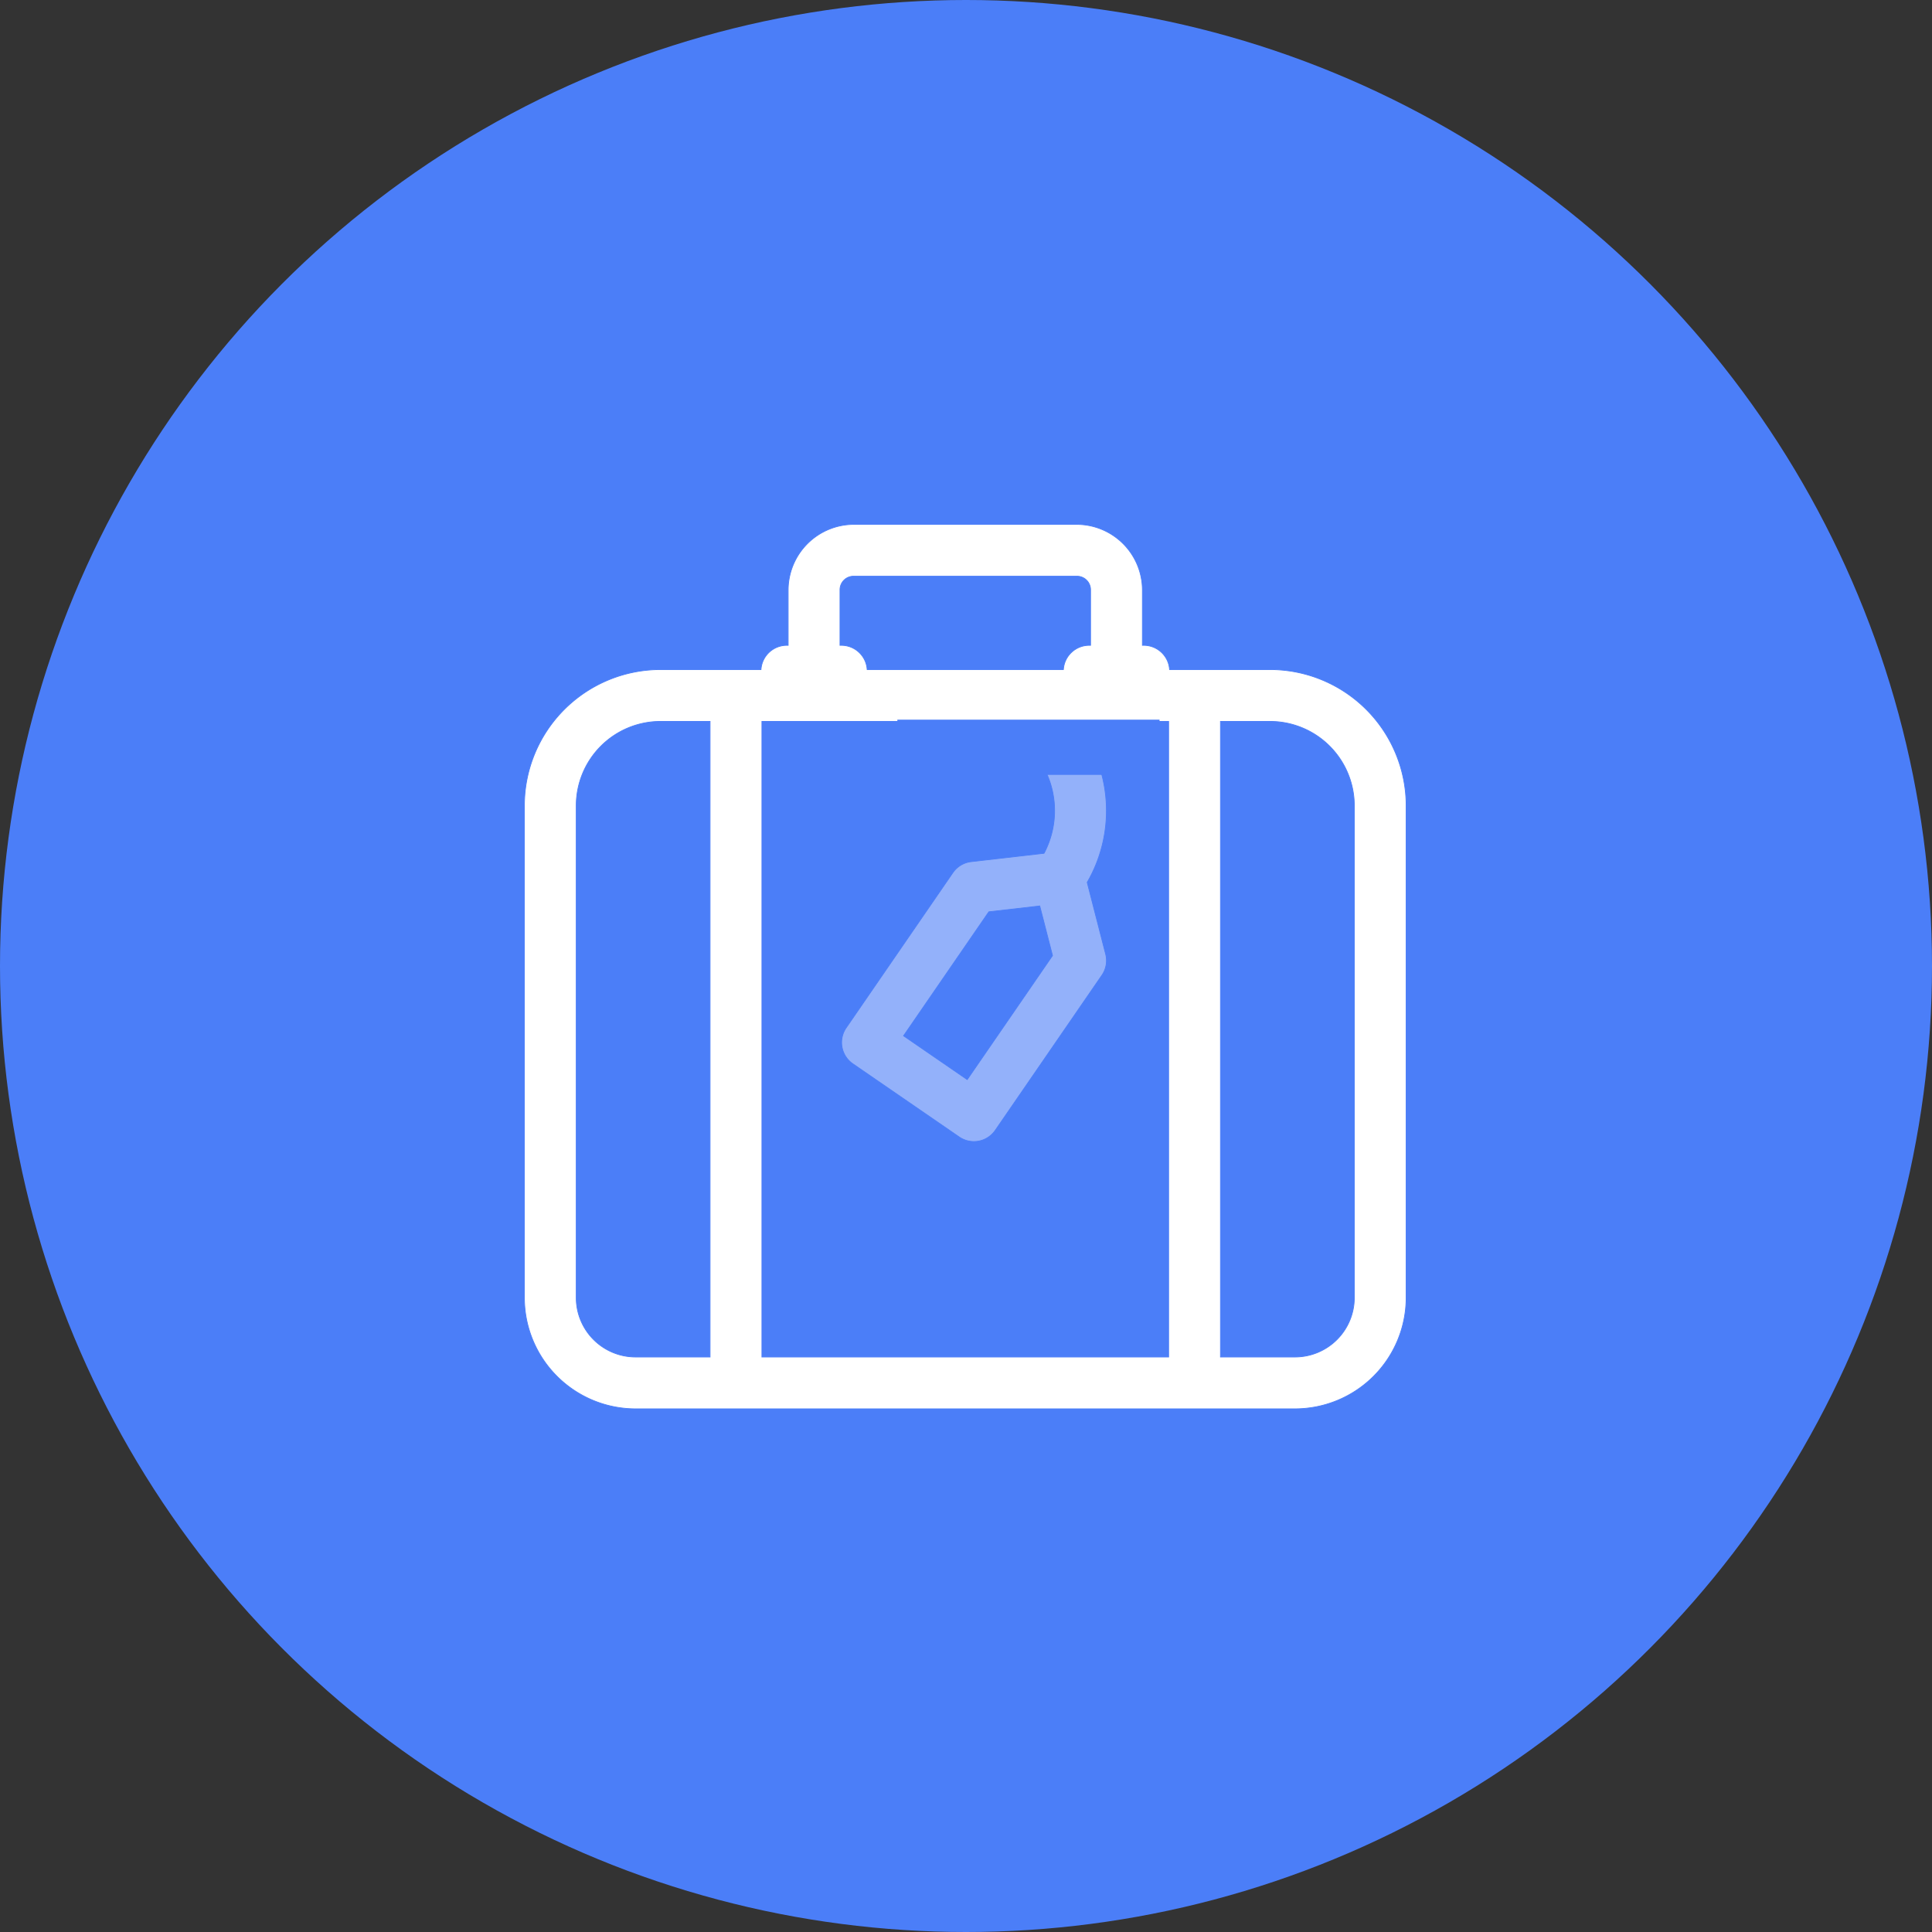
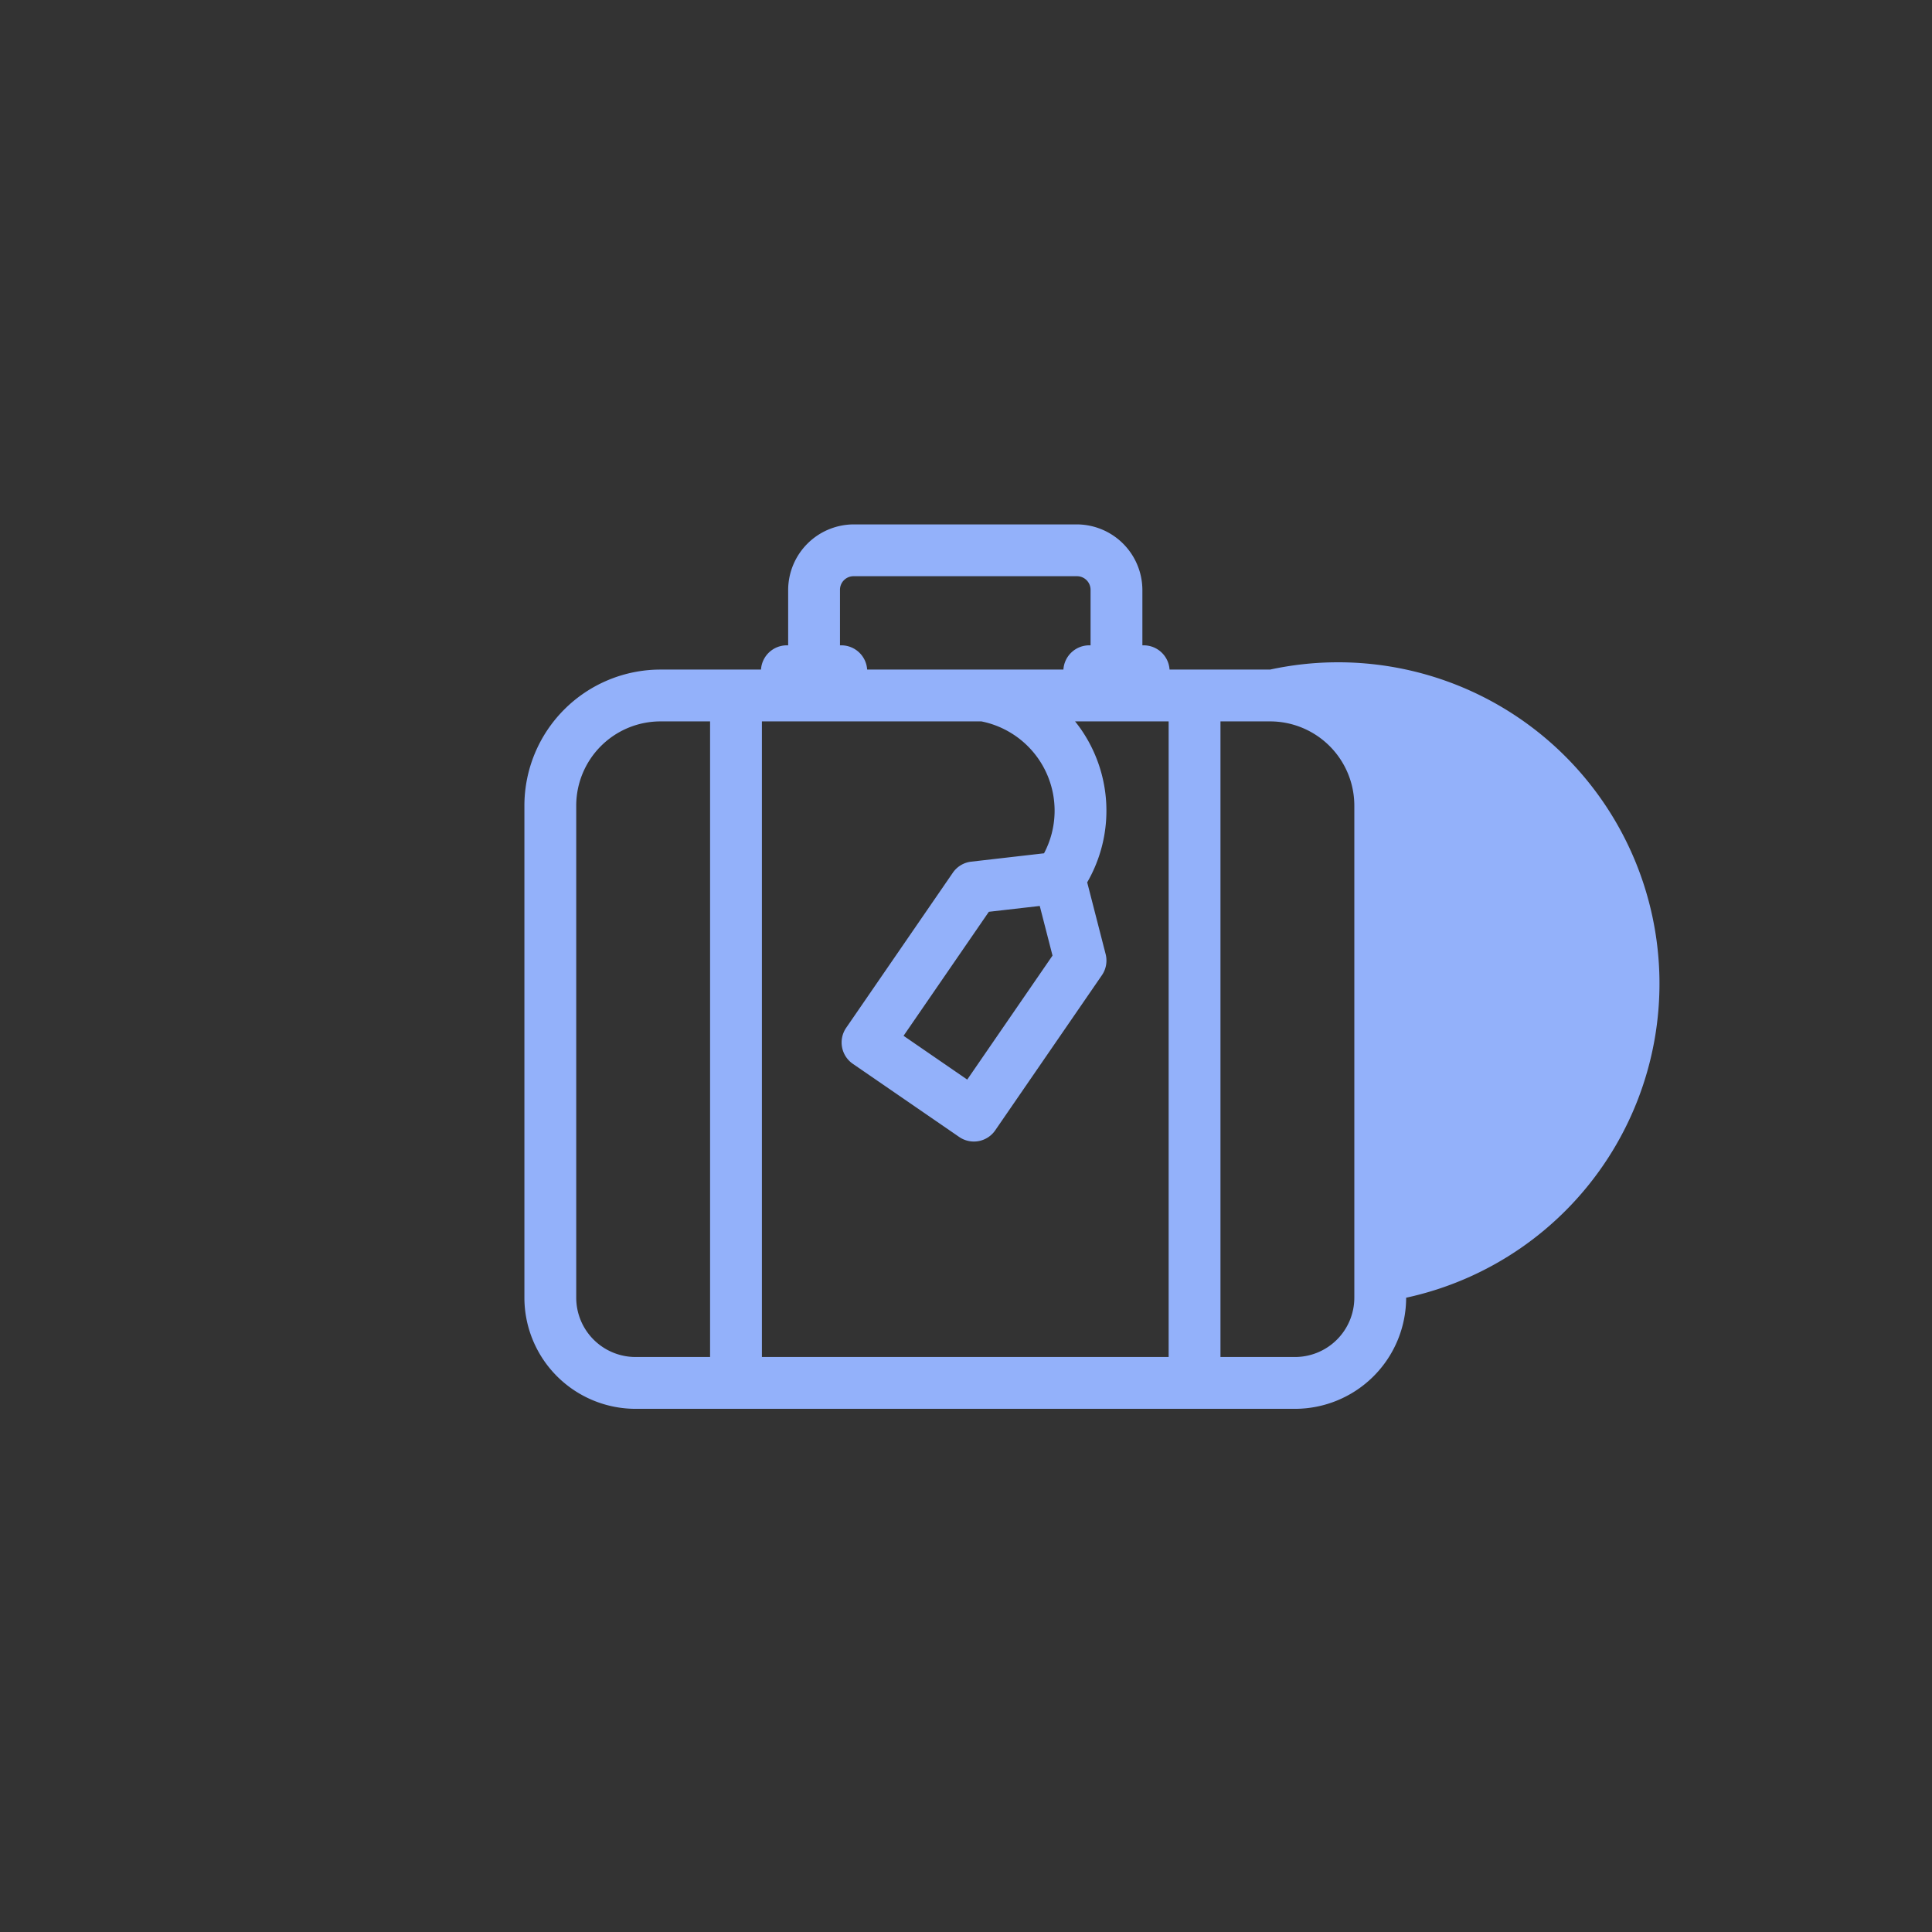
<svg xmlns="http://www.w3.org/2000/svg" width="640" height="640" viewBox="0 0 640 640">
  <rect x="0" y="0" width="640" height="640" fill="#333333" stroke="none" />
  <g transform="translate(4263 359)">
-     <circle cx="320" cy="320" r="320" transform="translate(-4263 -359)" fill="#4b7ef8" />
    <g transform="translate(-4089.286 -185.286)">
      <g transform="translate(0.001 0)">
-         <path d="M247.528,48.091H214.214a8.579,8.579,0,0,0-8.557-8.031h-.443V21.653A21.79,21.79,0,0,0,183.341,0H109.75A21.79,21.79,0,0,0,87.873,21.653V40.06h-.443a8.575,8.575,0,0,0-8.554,8.031H45.56A45.11,45.11,0,0,0,.5,93.151V256.17a36.849,36.849,0,0,0,36.808,36.808H255.78a36.849,36.849,0,0,0,36.808-36.808V93.151A45.112,45.112,0,0,0,247.528,48.091ZM151.891,65.258a30.171,30.171,0,0,1,20.743,43.695l-24.118,2.769a8.576,8.576,0,0,0-6.093,3.664l-35.33,51.368A8.583,8.583,0,0,0,109.3,178.69l35.236,24.234a8.581,8.581,0,0,0,11.934-2.208l35.33-51.368a8.579,8.579,0,0,0,1.241-7l-6.109-23.77a47.392,47.392,0,0,0-2.161-50.858c-.59-.847-1.214-1.661-1.853-2.461h30.994V275.811H79.176V65.258Zm23.555,77.579-28.253,41.079L126.1,169.409l28.253-41.079,16.865-1.933ZM105.04,21.653a4.5,4.5,0,0,1,4.71-4.486h73.591a4.5,4.5,0,0,1,4.707,4.486V40.06h-.443a8.575,8.575,0,0,0-8.554,8.031H114.039a8.577,8.577,0,0,0-8.557-8.031h-.443ZM17.667,256.17V93.151A27.925,27.925,0,0,1,45.56,65.258H62.007V275.811h-24.7A19.664,19.664,0,0,1,17.667,256.17Zm257.755,0a19.662,19.662,0,0,1-19.641,19.641h-24.7V65.258h16.447a27.925,27.925,0,0,1,27.894,27.894Zm0,0" transform="translate(-0.5)" fill="#93b1fa" />
-         <path d="M255.78,293.1H37.308A36.975,36.975,0,0,1,.375,256.17V93.151A45.236,45.236,0,0,1,45.56,47.966h33.2a8.7,8.7,0,0,1,8.671-8.031h.318V21.653a21.915,21.915,0,0,1,22-21.778h73.591a21.914,21.914,0,0,1,22,21.778V39.935h.318a8.7,8.7,0,0,1,8.673,8.031h33.2a45.236,45.236,0,0,1,45.185,45.185V256.17A36.975,36.975,0,0,1,255.78,293.1ZM45.56,48.216A44.986,44.986,0,0,0,.625,93.151V256.17a36.724,36.724,0,0,0,36.683,36.683H255.78a36.724,36.724,0,0,0,36.683-36.683V93.151a44.986,44.986,0,0,0-44.935-44.935H214.1l-.007-.117a8.454,8.454,0,0,0-8.432-7.914h-.568V21.653A21.664,21.664,0,0,0,183.341.125H109.75A21.665,21.665,0,0,0,88,21.653V40.185h-.568A8.45,8.45,0,0,0,79,48.1l-.007.117Zm210.22,227.72H230.956V65.133h16.572a28.05,28.05,0,0,1,28.019,28.019V256.17A19.788,19.788,0,0,1,255.78,275.936Zm-24.574-.25H255.78A19.538,19.538,0,0,0,275.3,256.17V93.151a27.8,27.8,0,0,0-27.769-27.769H231.206Zm-17.169.25H79.051V65.133l72.864,0a30.3,30.3,0,0,1,20.829,43.876l-.031.058-.065.007-24.118,2.769a8.448,8.448,0,0,0-6,3.61L107.2,166.824a8.458,8.458,0,0,0,2.176,11.762l35.236,24.234a8.456,8.456,0,0,0,11.76-2.176l35.33-51.368a8.452,8.452,0,0,0,1.223-6.9L186.8,118.559l.026-.044a47.267,47.267,0,0,0-2.156-50.724c-.523-.751-1.111-1.531-1.848-2.455l-.162-.2h31.379ZM79.3,275.686H213.787V65.383h-30.61c.666.84,1.209,1.565,1.7,2.265a47.518,47.518,0,0,1,2.193,50.948l6.1,23.72a8.7,8.7,0,0,1-1.259,7.1l-35.33,51.368a8.706,8.706,0,0,1-12.108,2.241L109.23,178.793a8.708,8.708,0,0,1-2.241-12.11l35.33-51.368A8.7,8.7,0,0,1,148.5,111.6l24.053-2.762a30.033,30.033,0,0,0-20.676-43.453H79.3Zm-17.169.25H37.308A19.788,19.788,0,0,1,17.542,256.17V93.151A28.05,28.05,0,0,1,45.56,65.133H62.132ZM45.56,65.383A27.8,27.8,0,0,0,17.792,93.151V256.17a19.538,19.538,0,0,0,19.516,19.516H61.882V65.383ZM147.224,184.09l-21.3-14.648,28.357-41.229.057-.006,16.973-1.946.027.105,4.241,16.5-.032.047Zm-20.95-14.713,20.886,14.365,28.15-40.929-4.186-16.28-16.7,1.915ZM179.169,48.216H113.922l-.007-.117a8.452,8.452,0,0,0-8.432-7.914h-.568V21.653a4.623,4.623,0,0,1,4.835-4.611h73.591a4.622,4.622,0,0,1,4.832,4.611V40.185h-.568a8.45,8.45,0,0,0-8.429,7.914Zm-65.013-.25h64.779a8.7,8.7,0,0,1,8.671-8.031h.318V21.653a4.378,4.378,0,0,0-4.582-4.361H109.75a4.379,4.379,0,0,0-4.585,4.361V39.935h.318a8.7,8.7,0,0,1,8.673,8.031Z" transform="translate(-0.5)" fill="#4b7ef8" />
-         <path d="M247.528,48.091H214.214a8.579,8.579,0,0,0-8.557-8.031h-.443V21.653A21.79,21.79,0,0,0,183.341,0H109.75A21.79,21.79,0,0,0,87.873,21.653V40.06h-.443a8.575,8.575,0,0,0-8.554,8.031H45.56A45.11,45.11,0,0,0,.5,93.151V256.17a36.849,36.849,0,0,0,36.808,36.808H255.78a36.849,36.849,0,0,0,36.808-36.808V93.151A45.112,45.112,0,0,0,247.528,48.091ZM151.891,65.258A29.961,29.961,0,0,1,170.7,77.549c4.616,6.605,21.315.532,14.071-9.831-.59-.847-1.214-1.661-1.853-2.461h30.994V275.811H79.176V65.258ZM105.04,21.653a4.5,4.5,0,0,1,4.71-4.486h73.591a4.5,4.5,0,0,1,4.707,4.486V40.06h-.443a8.575,8.575,0,0,0-8.554,8.031H114.039a8.577,8.577,0,0,0-8.557-8.031h-.443ZM17.667,256.17V93.151A27.925,27.925,0,0,1,45.56,65.258H62.007V275.811h-24.7A19.664,19.664,0,0,1,17.667,256.17Zm257.755,0a19.662,19.662,0,0,1-19.641,19.641h-24.7V65.258h16.447a27.925,27.925,0,0,1,27.894,27.894Zm0,0" transform="translate(-0.5)" fill="#fff" />
-         <path d="M255.78,293.1H37.308A36.975,36.975,0,0,1,.375,256.17V93.151A45.236,45.236,0,0,1,45.56,47.966h33.2a8.7,8.7,0,0,1,8.671-8.031h.318V21.653a21.915,21.915,0,0,1,22-21.778h73.591a21.914,21.914,0,0,1,22,21.778V39.935h.318a8.7,8.7,0,0,1,8.673,8.031h33.2a45.236,45.236,0,0,1,45.185,45.185V256.17A36.975,36.975,0,0,1,255.78,293.1ZM45.56,48.216A44.986,44.986,0,0,0,.625,93.151V256.17a36.724,36.724,0,0,0,36.683,36.683H255.78a36.724,36.724,0,0,0,36.683-36.683V93.151a44.986,44.986,0,0,0-44.935-44.935H214.1l-.007-.117a8.454,8.454,0,0,0-8.432-7.914h-.568V21.653A21.664,21.664,0,0,0,183.341.125H109.75A21.665,21.665,0,0,0,88,21.653V40.185h-.568A8.45,8.45,0,0,0,79,48.1l-.007.117Zm210.22,227.72H230.956V65.133h16.572a28.05,28.05,0,0,1,28.019,28.019V256.17A19.788,19.788,0,0,1,255.78,275.936Zm-24.574-.25H255.78A19.538,19.538,0,0,0,275.3,256.17V93.151a27.8,27.8,0,0,0-27.769-27.769H231.206Zm-17.169.25H79.051V65.133l72.864,0A30.138,30.138,0,0,1,170.8,77.478a5.9,5.9,0,0,0,2.584,2.046,8.879,8.879,0,0,0,3.446.653,11.757,11.757,0,0,0,5.228-1.257,8.3,8.3,0,0,0,3.7-3.452c1.194-2.292.817-4.947-1.092-7.677-.523-.751-1.111-1.531-1.848-2.455l-.162-.2h31.379ZM79.3,275.686H213.787V65.383h-30.61c.666.84,1.209,1.565,1.7,2.265,1.371,1.96,2.676,4.929,1.109,7.935a8.548,8.548,0,0,1-3.809,3.56,12.012,12.012,0,0,1-5.342,1.285h0a9.13,9.13,0,0,1-3.544-.673,6.147,6.147,0,0,1-2.691-2.133,29.89,29.89,0,0,0-18.719-12.238H79.3Zm-17.169.25H37.308A19.788,19.788,0,0,1,17.542,256.17V93.151A28.05,28.05,0,0,1,45.56,65.133H62.132ZM45.56,65.383A27.8,27.8,0,0,0,17.792,93.151V256.17a19.538,19.538,0,0,0,19.516,19.516H61.882V65.383ZM179.169,48.216H113.922l-.007-.117a8.452,8.452,0,0,0-8.432-7.914h-.568V21.653a4.623,4.623,0,0,1,4.835-4.611h73.591a4.622,4.622,0,0,1,4.832,4.611V40.185h-.568a8.45,8.45,0,0,0-8.429,7.914Zm-65.013-.25h64.779a8.7,8.7,0,0,1,8.671-8.031h.318V21.653a4.378,4.378,0,0,0-4.582-4.361H109.75a4.379,4.379,0,0,0-4.585,4.361V39.935h.318a8.7,8.7,0,0,1,8.673,8.031Z" transform="translate(-0.5)" fill="#4b7ef8" />
-         <rect width="86.857" height="18.286" transform="translate(123.547 64.686)" fill="#4b7ef8" />
+         <path d="M247.528,48.091H214.214a8.579,8.579,0,0,0-8.557-8.031h-.443V21.653A21.79,21.79,0,0,0,183.341,0H109.75A21.79,21.79,0,0,0,87.873,21.653V40.06h-.443a8.575,8.575,0,0,0-8.554,8.031H45.56A45.11,45.11,0,0,0,.5,93.151V256.17a36.849,36.849,0,0,0,36.808,36.808H255.78a36.849,36.849,0,0,0,36.808-36.808A45.112,45.112,0,0,0,247.528,48.091ZM151.891,65.258a30.171,30.171,0,0,1,20.743,43.695l-24.118,2.769a8.576,8.576,0,0,0-6.093,3.664l-35.33,51.368A8.583,8.583,0,0,0,109.3,178.69l35.236,24.234a8.581,8.581,0,0,0,11.934-2.208l35.33-51.368a8.579,8.579,0,0,0,1.241-7l-6.109-23.77a47.392,47.392,0,0,0-2.161-50.858c-.59-.847-1.214-1.661-1.853-2.461h30.994V275.811H79.176V65.258Zm23.555,77.579-28.253,41.079L126.1,169.409l28.253-41.079,16.865-1.933ZM105.04,21.653a4.5,4.5,0,0,1,4.71-4.486h73.591a4.5,4.5,0,0,1,4.707,4.486V40.06h-.443a8.575,8.575,0,0,0-8.554,8.031H114.039a8.577,8.577,0,0,0-8.557-8.031h-.443ZM17.667,256.17V93.151A27.925,27.925,0,0,1,45.56,65.258H62.007V275.811h-24.7A19.664,19.664,0,0,1,17.667,256.17Zm257.755,0a19.662,19.662,0,0,1-19.641,19.641h-24.7V65.258h16.447a27.925,27.925,0,0,1,27.894,27.894Zm0,0" transform="translate(-0.5)" fill="#93b1fa" />
      </g>
    </g>
  </g>
</svg>